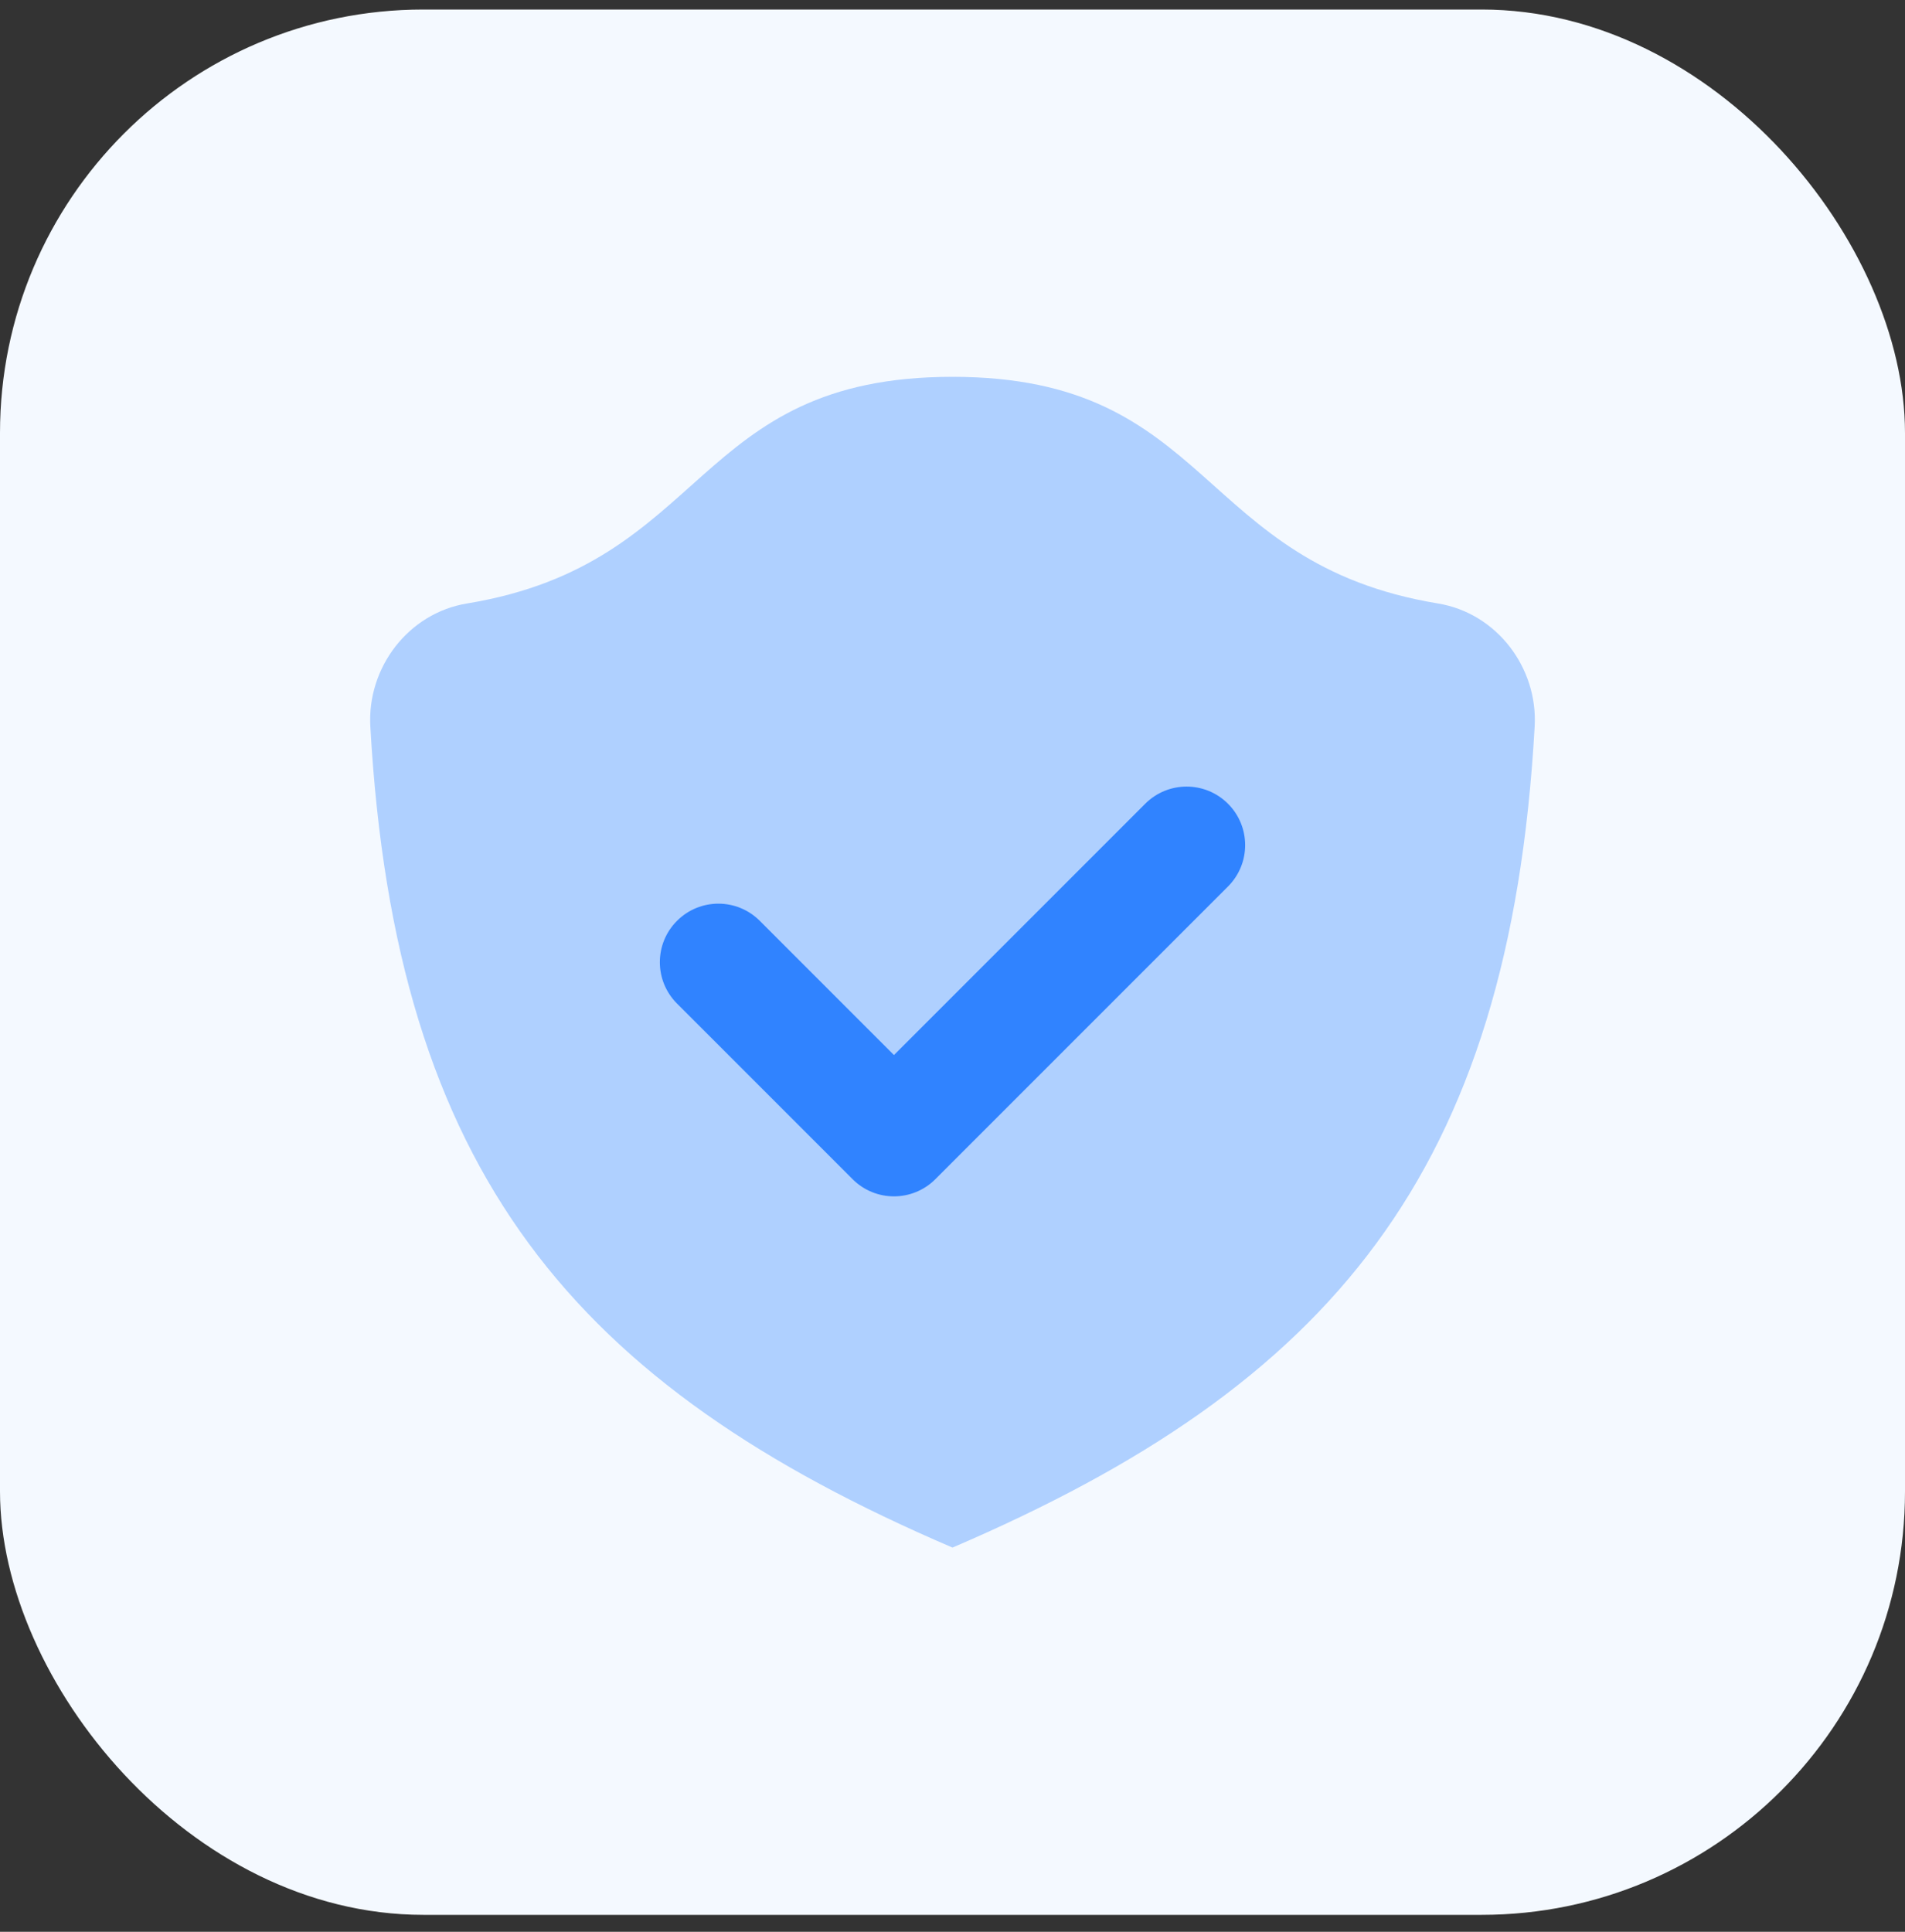
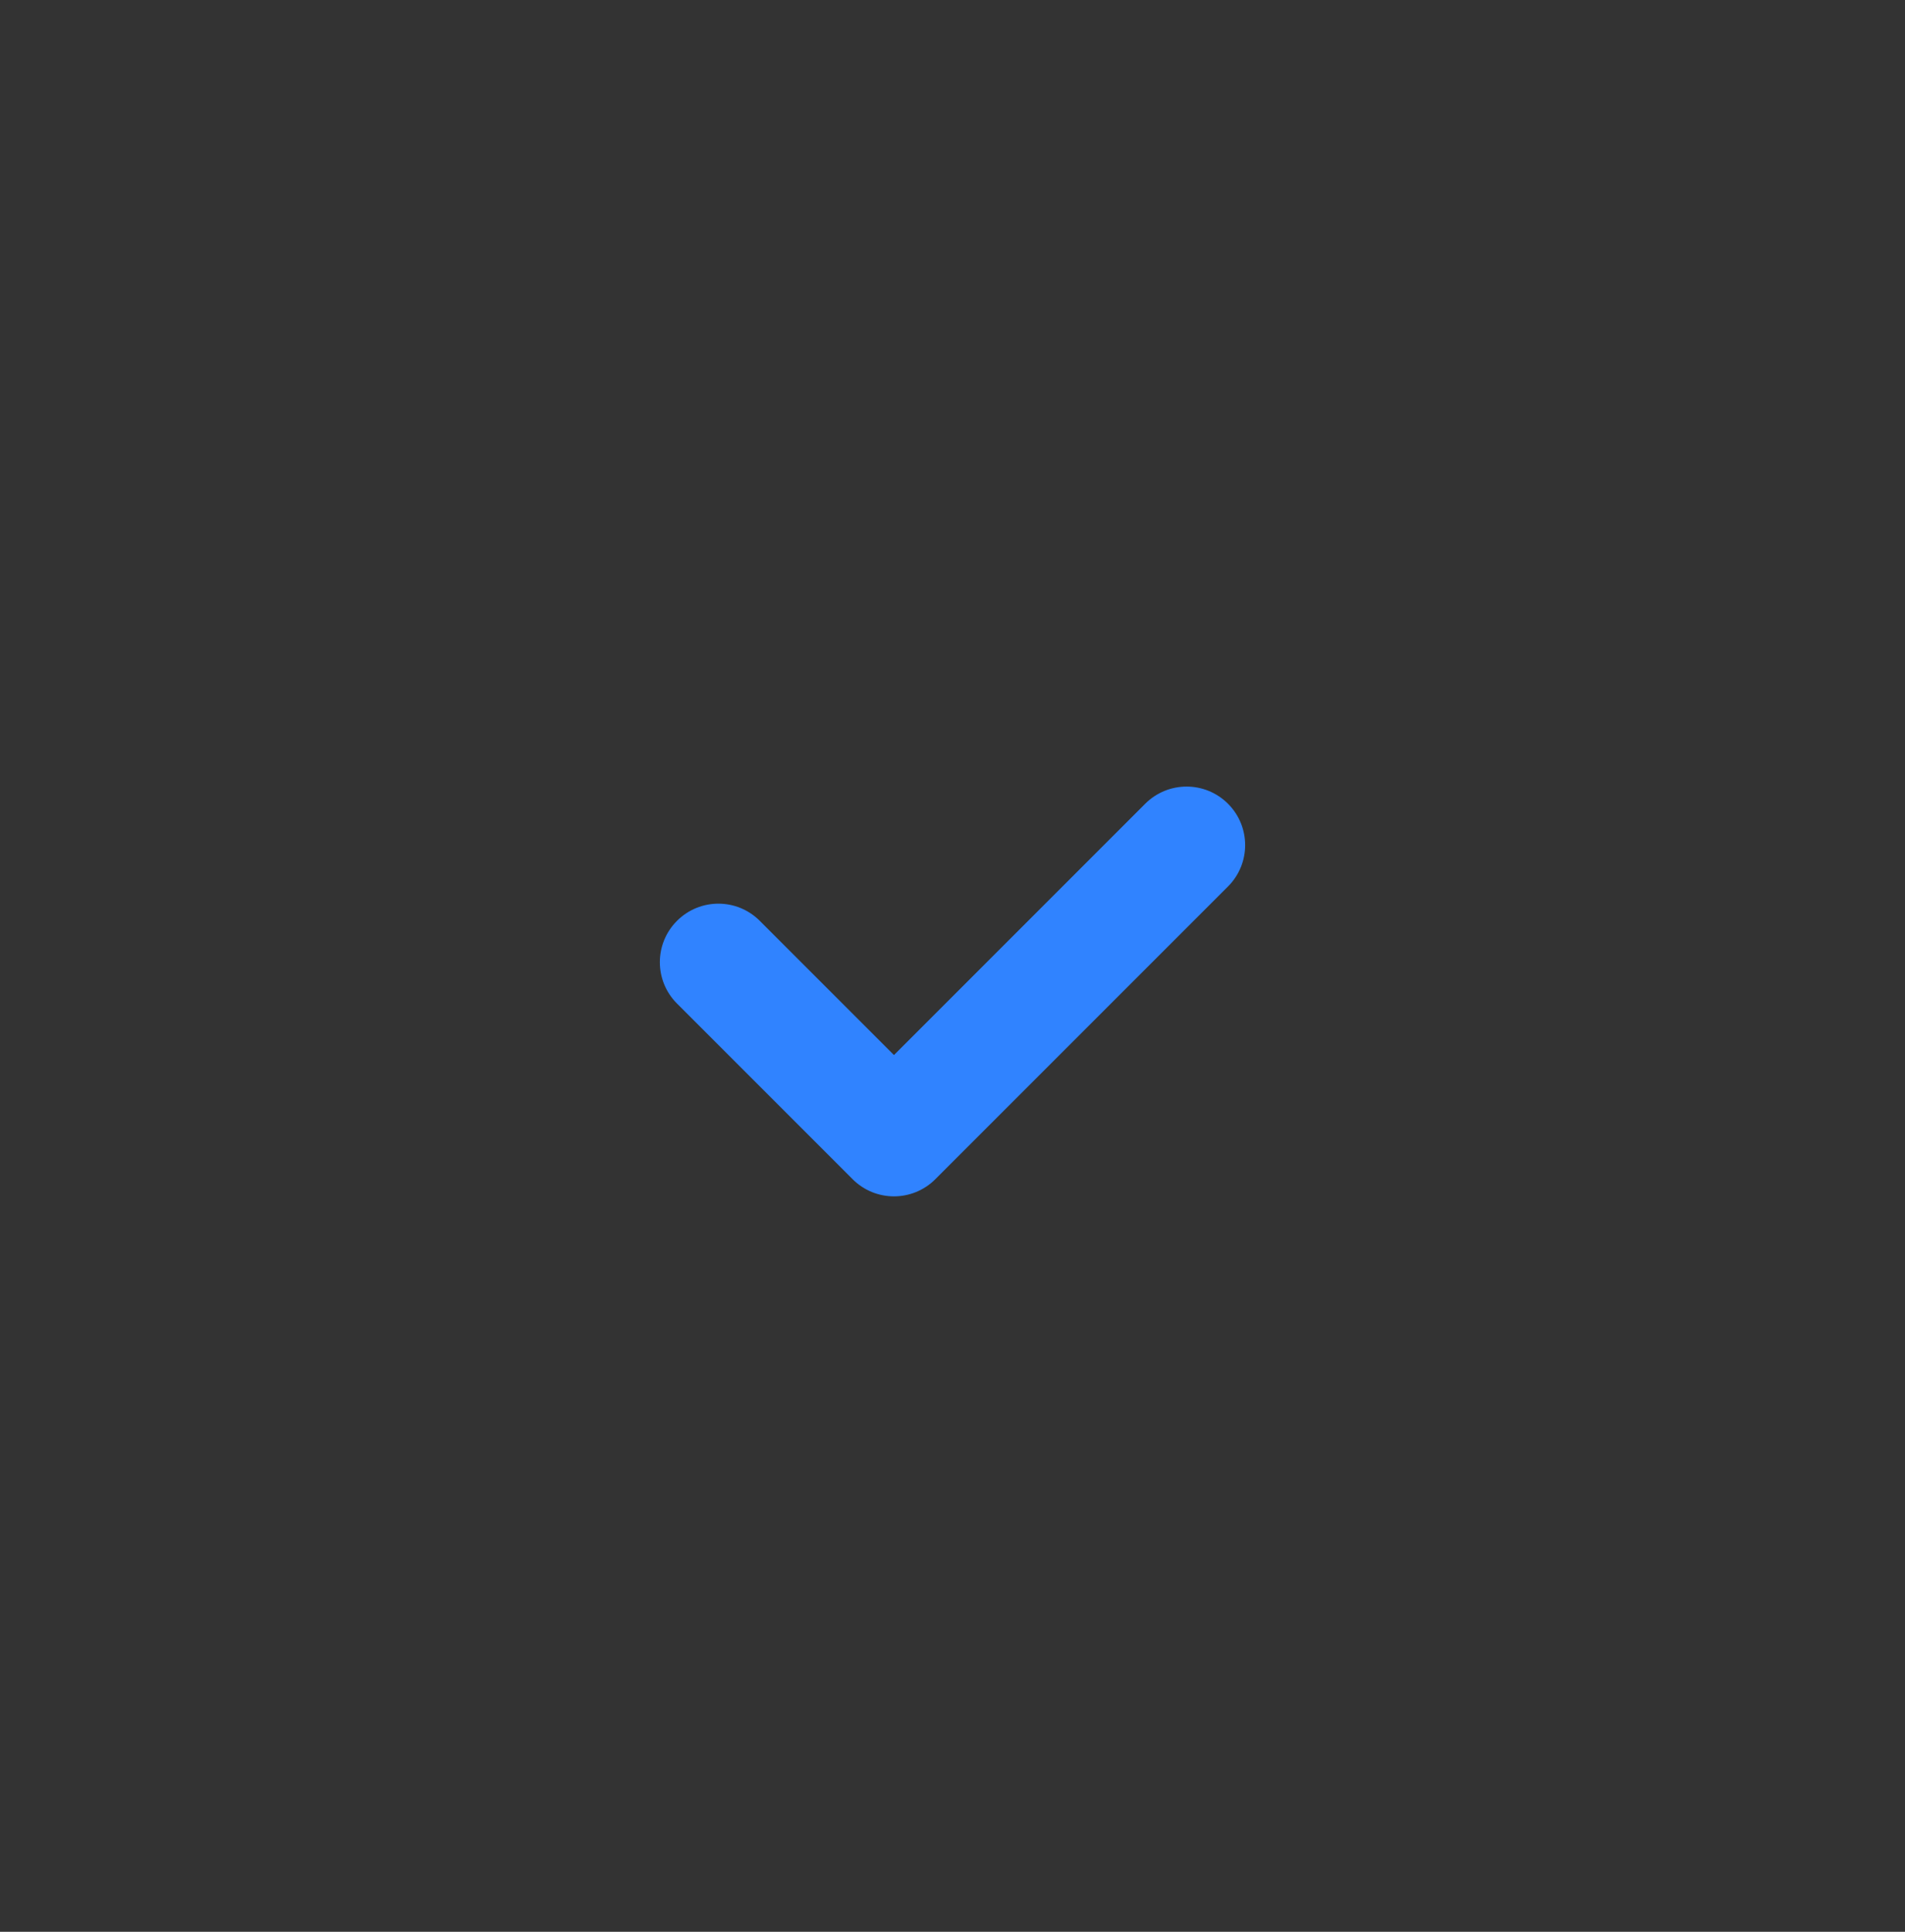
<svg xmlns="http://www.w3.org/2000/svg" width="72" height="73" viewBox="0 0 72 73" fill="none">
  <rect x="0" y="0" width="72" height="73" fill="#333333" stroke="none" />
-   <rect y="0.36" width="72" height="72" rx="16" fill="#F4F9FF" />
-   <path opacity="0.35" d="M58.003 27.455C58.129 25.221 56.561 23.17 54.351 22.805C45.169 21.294 45.874 14.24 36 14.24C26.125 14.24 26.831 21.294 17.649 22.805C15.439 23.168 13.871 25.219 13.997 27.455C14.944 44.333 21.697 52.351 36 58.481C50.303 52.351 57.056 44.333 58.003 27.455Z" fill="#3083FF" />
-   <path d="M33.788 45.209C33.221 45.209 32.655 44.992 32.224 44.56L25.588 37.924C24.723 37.059 24.723 35.661 25.588 34.797C26.453 33.932 27.851 33.932 28.716 34.797L33.788 39.869L43.284 30.372C44.149 29.508 45.547 29.508 46.412 30.372C47.277 31.237 47.277 32.635 46.412 33.5L35.352 44.56C34.92 44.992 34.354 45.209 33.788 45.209Z" fill="#3083FF" />
+   <path d="M33.788 45.209C33.221 45.209 32.655 44.992 32.224 44.56L25.588 37.924C24.723 37.059 24.723 35.661 25.588 34.797C26.453 33.932 27.851 33.932 28.716 34.797L33.788 39.869L43.284 30.372C44.149 29.508 45.547 29.508 46.412 30.372C47.277 31.237 47.277 32.635 46.412 33.5L35.352 44.56C34.92 44.992 34.354 45.209 33.788 45.209" fill="#3083FF" />
</svg>